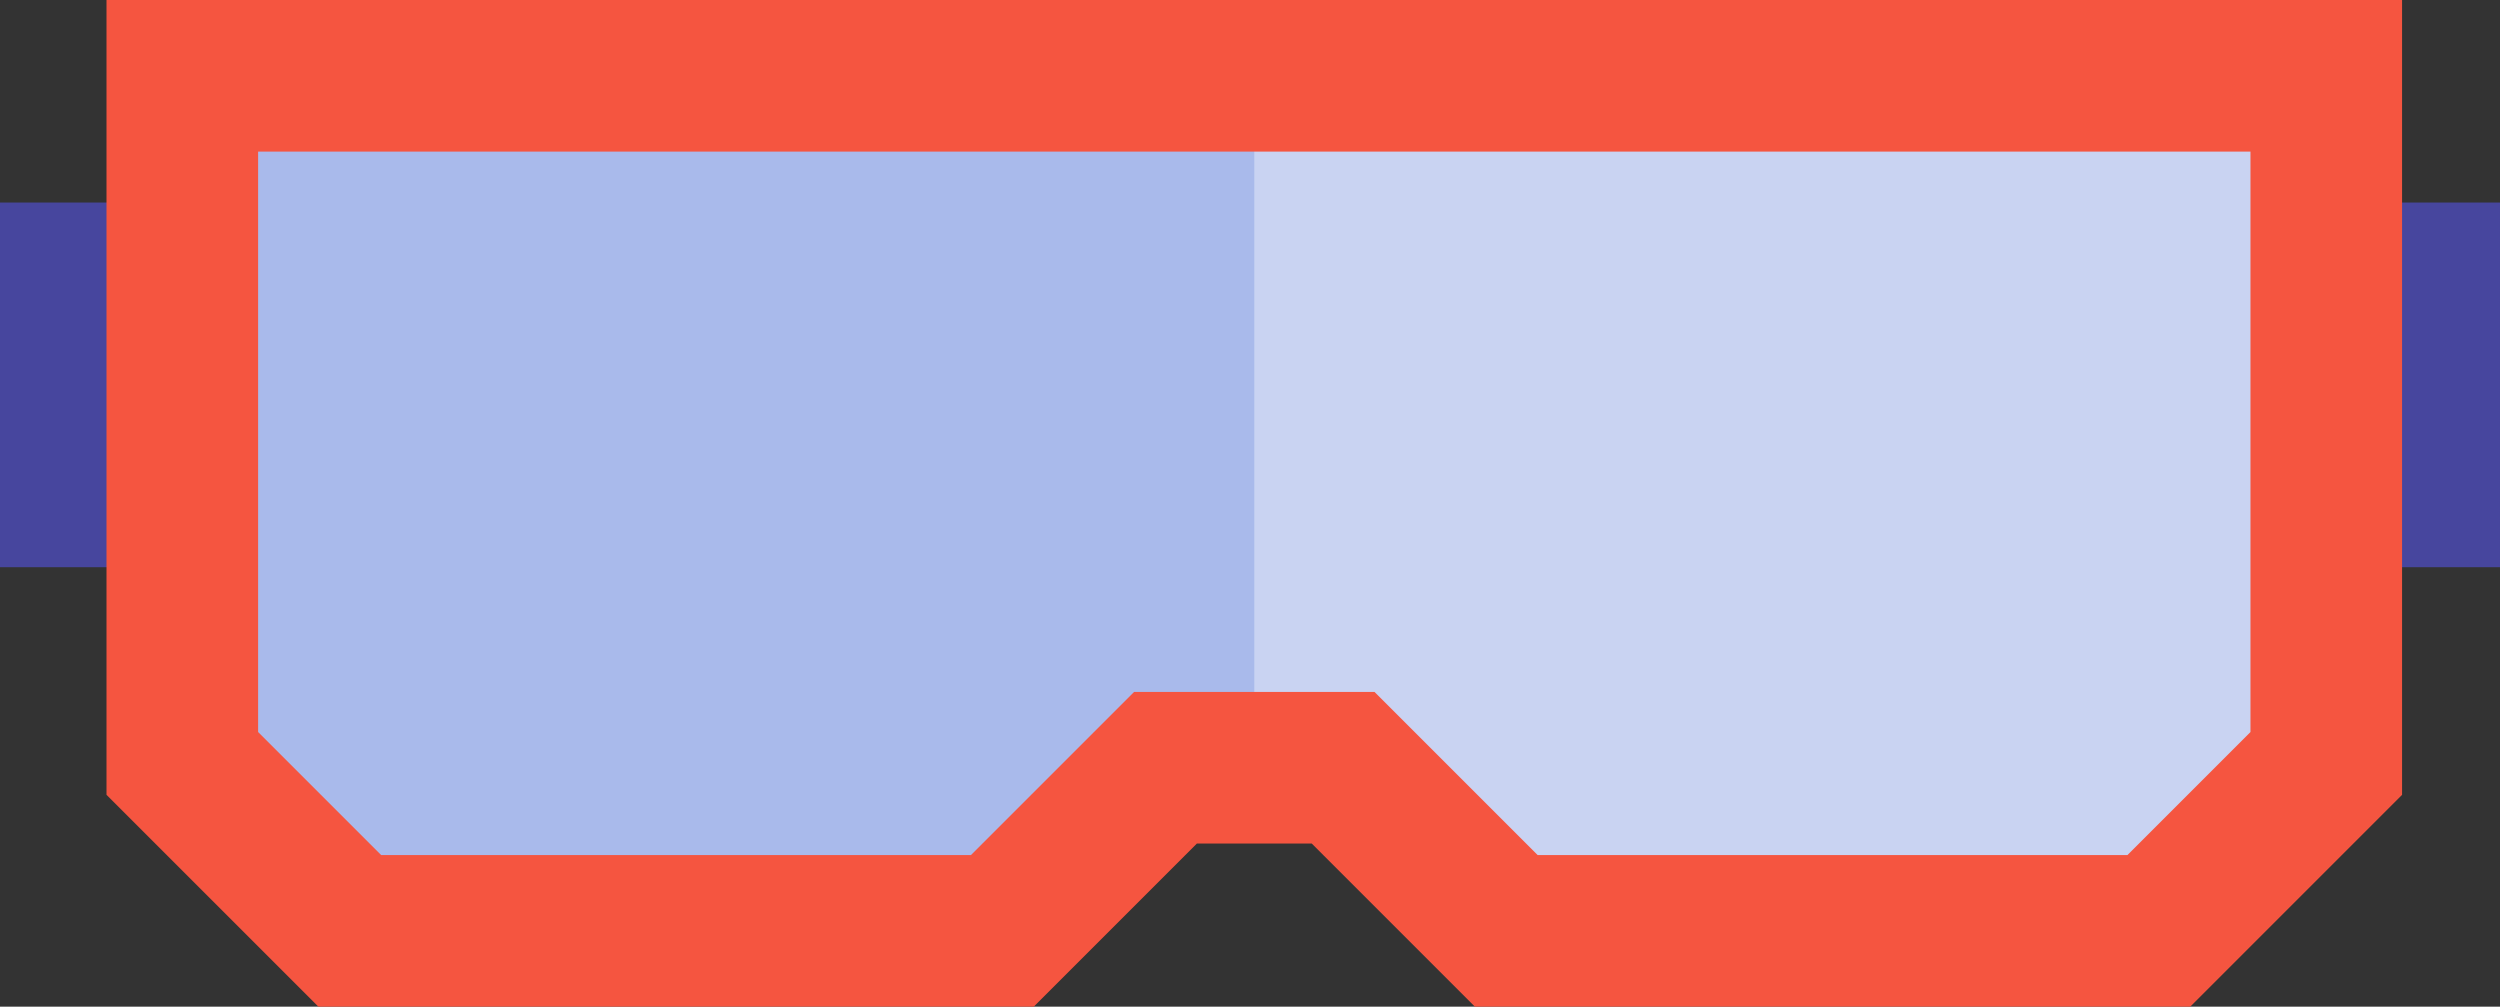
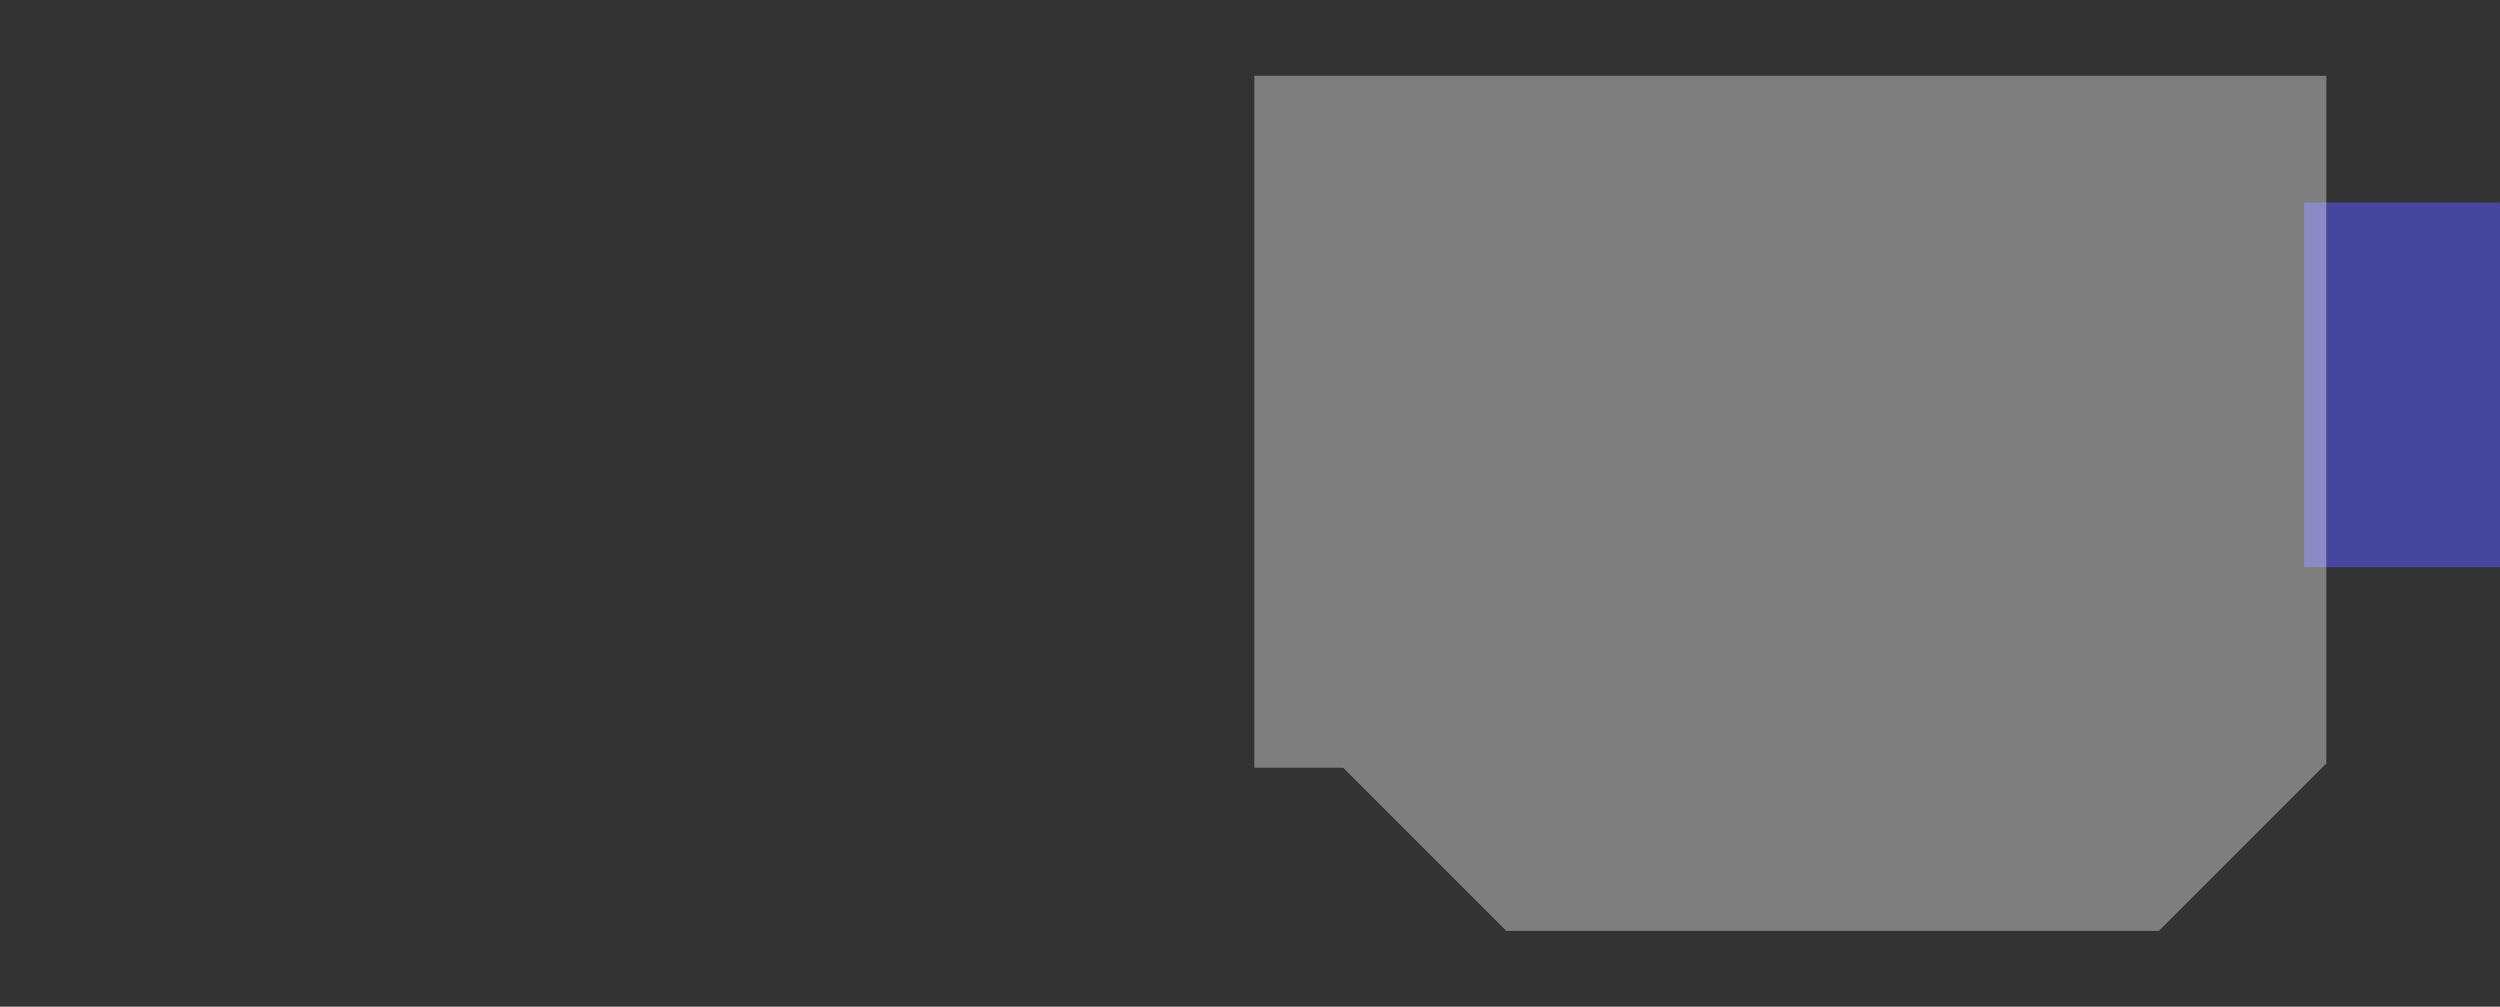
<svg xmlns="http://www.w3.org/2000/svg" viewBox="0 0 302.819 121.933">
  <rect x="0" y="0" width="302.819" height="121.933" fill="#333333" stroke="none" />
  <g data-name="图层 2">
    <g data-name="图层 1">
-       <rect y="24.534" width="23.722" height="44.17" style="fill:#47469e">
-      </rect>
      <rect x="279.096" y="24.534" width="23.722" height="44.17" style="fill:#47469e">
     </rect>
-       <path d="M221.4,9.181H22.085V92.473c7.92,7.919,12.36,12.359,20.279,20.279h79.05l19.76-19.761h21.514l19.761,19.761H261.5c7.919-7.92,12.359-12.36,20.279-20.279V9.181Z" style="fill:#a9baeb">
-      </path>
      <g style="opacity:0.37">
        <path d="M162.169,9.181H151.931v83.81h10.757l19.761,19.761H261.5c7.919-7.92,12.359-12.36,20.279-20.279V9.181H162.169Z" style="fill:#fff">
      </path>
      </g>
-       <path d="M265.3,121.933H178.645l-19.76-19.76H144.977l-19.76,19.76H38.561L12.9,96.275V0H290.957V96.275Zm-79.049-18.362h71.443l14.9-14.9V18.362H31.266V88.669l14.9,14.9h71.444l19.76-19.76h29.12Z" style="fill:#f55540">
-      </path>
    </g>
  </g>
</svg>